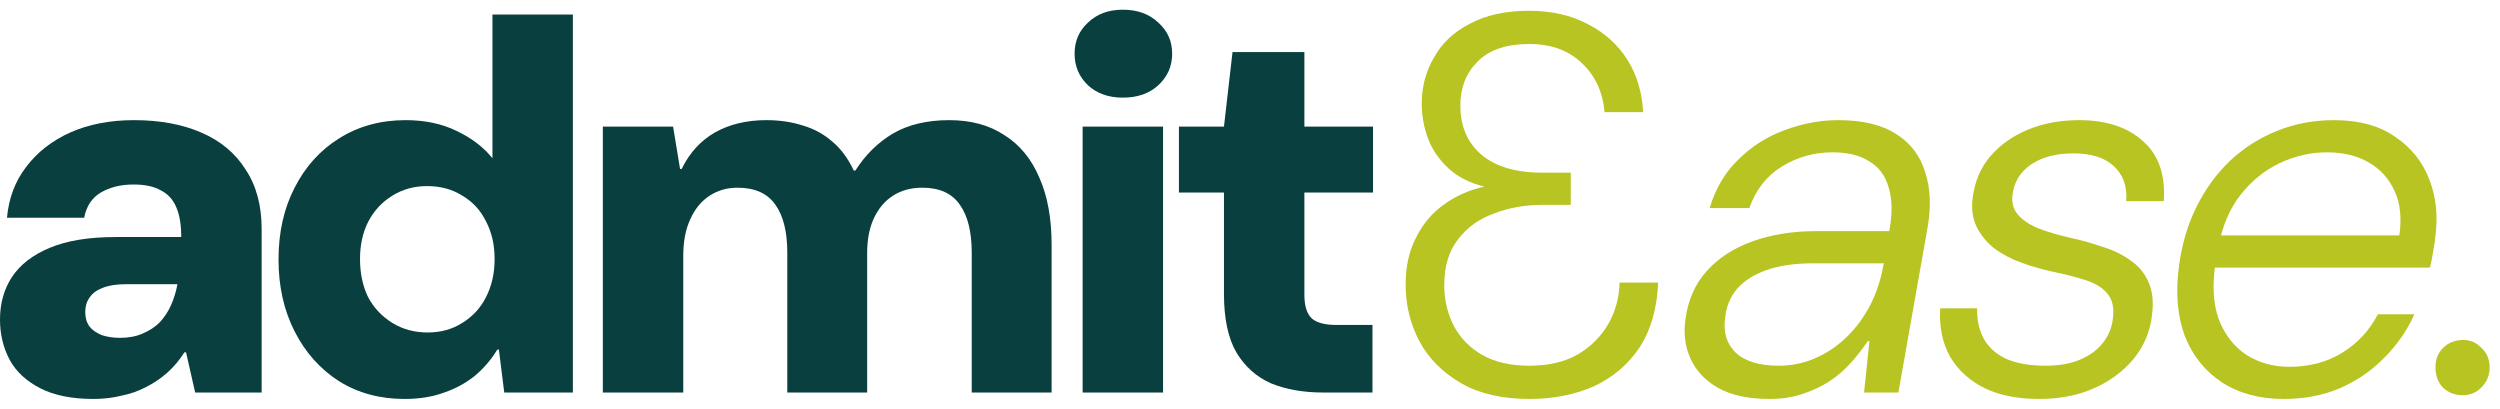
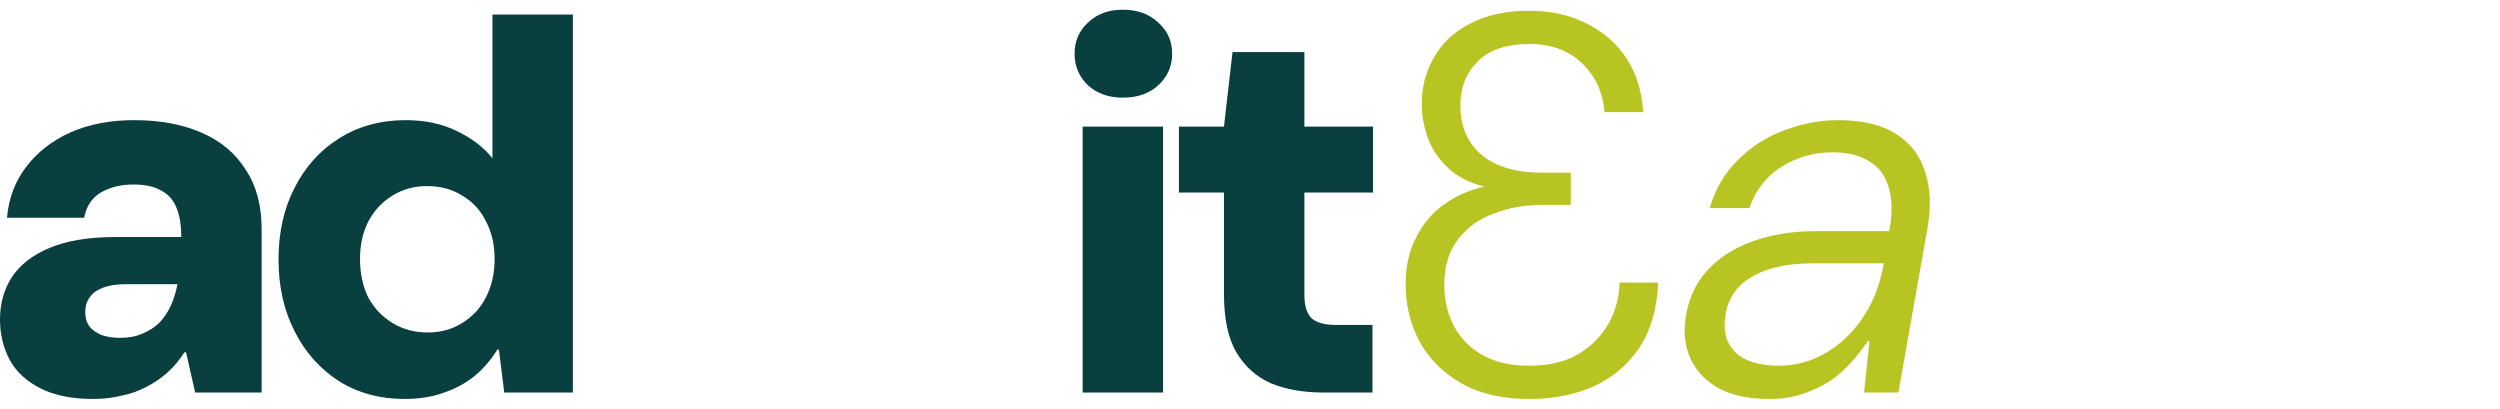
<svg xmlns="http://www.w3.org/2000/svg" width="208" height="34" viewBox="0 0 208 34" fill="none">
  <path d="M7.762 33.193C5.978 33.193 4.505 32.896 3.346 32.301C2.186 31.706 1.338 30.918 0.803 29.937C0.268 28.925 0 27.81 0 26.591C0 25.253 0.327 24.078 0.981 23.067C1.665 22.026 2.721 21.208 4.149 20.613C5.576 20.018 7.405 19.721 9.636 19.721H15.078C15.078 18.71 14.944 17.892 14.676 17.268C14.409 16.613 13.977 16.138 13.383 15.84C12.818 15.513 12.059 15.35 11.108 15.35C10.067 15.35 9.16 15.572 8.386 16.019C7.643 16.465 7.182 17.164 7.004 18.115H0.58C0.729 16.48 1.264 15.067 2.186 13.877C3.108 12.658 4.327 11.706 5.844 11.022C7.39 10.338 9.16 9.996 11.152 9.996C13.293 9.996 15.152 10.338 16.728 11.022C18.334 11.706 19.568 12.732 20.431 14.1C21.323 15.439 21.769 17.089 21.769 19.052V32.658H16.238L15.479 29.312H15.345C14.929 29.966 14.453 30.531 13.918 31.007C13.383 31.483 12.788 31.884 12.134 32.212C11.509 32.539 10.825 32.777 10.082 32.925C9.368 33.104 8.595 33.193 7.762 33.193ZM9.992 28.108C10.706 28.108 11.331 27.989 11.866 27.751C12.431 27.513 12.907 27.201 13.293 26.814C13.68 26.398 13.992 25.922 14.23 25.387C14.468 24.851 14.647 24.271 14.765 23.647H10.438C9.665 23.647 9.026 23.751 8.52 23.959C8.044 24.137 7.688 24.405 7.45 24.762C7.212 25.089 7.093 25.491 7.093 25.966C7.093 26.442 7.212 26.844 7.45 27.171C7.688 27.468 8.03 27.706 8.476 27.885C8.922 28.033 9.427 28.108 9.992 28.108Z" fill="#093F3F" />
  <path d="M33.656 33.193C31.604 33.193 29.79 32.702 28.214 31.721C26.638 30.71 25.404 29.327 24.512 27.572C23.619 25.818 23.173 23.825 23.173 21.595C23.173 19.334 23.619 17.342 24.512 15.617C25.404 13.863 26.638 12.495 28.214 11.513C29.82 10.502 31.664 9.996 33.745 9.996C35.351 9.996 36.764 10.294 37.983 10.889C39.232 11.483 40.229 12.242 40.972 13.164V1.208H47.663V32.658H41.953L41.508 29.089H41.374C40.868 29.922 40.243 30.65 39.5 31.275C38.757 31.87 37.909 32.331 36.957 32.658C36.006 33.015 34.905 33.193 33.656 33.193ZM35.575 27.662C36.675 27.662 37.641 27.394 38.474 26.859C39.337 26.323 39.991 25.61 40.437 24.717C40.913 23.795 41.151 22.74 41.151 21.55C41.151 20.36 40.913 19.32 40.437 18.427C39.991 17.506 39.337 16.792 38.474 16.286C37.641 15.751 36.66 15.483 35.53 15.483C34.459 15.483 33.493 15.751 32.63 16.286C31.768 16.822 31.099 17.55 30.623 18.472C30.177 19.364 29.954 20.39 29.954 21.55C29.954 22.74 30.177 23.795 30.623 24.717C31.099 25.61 31.768 26.323 32.63 26.859C33.493 27.394 34.474 27.662 35.575 27.662Z" fill="#093F3F" />
-   <path d="M50.156 32.658V10.532H56L56.58 14.056H56.714C57.368 12.718 58.29 11.706 59.48 11.022C60.699 10.338 62.126 9.996 63.762 9.996C64.862 9.996 65.874 10.145 66.795 10.443C67.717 10.71 68.535 11.156 69.249 11.781C69.963 12.376 70.557 13.178 71.033 14.19H71.167C72 12.881 73.041 11.855 74.29 11.112C75.569 10.368 77.13 9.996 78.974 9.996C80.788 9.996 82.319 10.413 83.568 11.245C84.847 12.048 85.814 13.223 86.468 14.77C87.152 16.286 87.494 18.16 87.494 20.39V32.658H80.847V21.015C80.847 19.29 80.52 17.966 79.866 17.045C79.212 16.093 78.171 15.617 76.743 15.617C75.791 15.617 74.974 15.84 74.29 16.286C73.635 16.703 73.115 17.312 72.728 18.115C72.342 18.918 72.148 19.9 72.148 21.059V32.658H65.502V21.015C65.502 19.29 65.175 17.966 64.52 17.045C63.866 16.093 62.81 15.617 61.353 15.617C60.491 15.617 59.718 15.84 59.033 16.286C58.349 16.732 57.814 17.387 57.428 18.249C57.041 19.082 56.848 20.093 56.848 21.282V32.658H50.156Z" fill="#093F3F" />
  <path d="M90.075 32.658V10.532H96.766V32.658H90.075ZM93.42 8.123C92.231 8.123 91.264 7.781 90.521 7.097C89.777 6.383 89.406 5.506 89.406 4.465C89.406 3.424 89.777 2.562 90.521 1.878C91.264 1.164 92.231 0.807 93.42 0.807C94.64 0.807 95.621 1.164 96.365 1.878C97.138 2.562 97.524 3.424 97.524 4.465C97.524 5.506 97.138 6.383 96.365 7.097C95.621 7.781 94.64 8.123 93.42 8.123Z" fill="#093F3F" />
  <path d="M110.086 32.658C108.451 32.658 107.008 32.405 105.759 31.899C104.54 31.364 103.573 30.502 102.86 29.312C102.176 28.122 101.834 26.502 101.834 24.45V16.019H98.086V10.532H101.834L102.547 4.331H108.525V10.532H114.235V16.019H108.525V24.539C108.525 25.461 108.733 26.115 109.149 26.502C109.566 26.859 110.25 27.037 111.201 27.037H114.19V32.658H110.086Z" fill="#093F3F" />
  <path d="M147.239 33.193C145.454 33.193 144.012 32.881 142.912 32.256C141.841 31.632 141.083 30.814 140.637 29.803C140.191 28.792 140.057 27.706 140.235 26.546C140.443 24.97 141.023 23.647 141.975 22.576C142.956 21.476 144.235 20.643 145.811 20.078C147.387 19.513 149.157 19.23 151.12 19.23H157.187C157.454 17.803 157.439 16.599 157.142 15.617C156.874 14.636 156.339 13.907 155.536 13.431C154.763 12.926 153.737 12.673 152.458 12.673C150.912 12.673 149.499 13.074 148.22 13.877C146.971 14.651 146.079 15.796 145.544 17.312H142.243C142.718 15.706 143.506 14.368 144.607 13.297C145.707 12.197 146.986 11.379 148.443 10.844C149.93 10.279 151.432 9.996 152.949 9.996C154.971 9.996 156.577 10.383 157.766 11.156C158.956 11.9 159.759 12.956 160.175 14.323C160.621 15.662 160.681 17.238 160.354 19.052L157.945 32.658H155.09L155.536 28.375H155.402C154.986 29 154.51 29.609 153.975 30.204C153.439 30.799 152.83 31.319 152.146 31.765C151.491 32.182 150.748 32.524 149.915 32.791C149.112 33.059 148.22 33.193 147.239 33.193ZM147.997 30.427C149.068 30.427 150.079 30.219 151.03 29.803C151.982 29.386 152.845 28.806 153.618 28.063C154.391 27.32 155.045 26.442 155.581 25.431C156.116 24.39 156.488 23.275 156.696 22.085L156.74 21.907H150.897C149.32 21.907 147.997 22.1 146.926 22.487C145.856 22.873 145.038 23.409 144.473 24.093C143.938 24.747 143.625 25.52 143.536 26.413C143.358 27.602 143.64 28.569 144.384 29.312C145.157 30.055 146.361 30.427 147.997 30.427Z" fill="#B8C421" />
-   <path d="M169.631 33.193C167.877 33.193 166.375 32.896 165.126 32.301C163.877 31.676 162.925 30.814 162.271 29.713C161.617 28.583 161.334 27.23 161.423 25.654H164.501C164.472 26.636 164.665 27.498 165.081 28.241C165.498 28.955 166.137 29.505 166.999 29.892C167.862 30.249 168.918 30.427 170.167 30.427C171.297 30.427 172.248 30.264 173.022 29.937C173.825 29.609 174.464 29.148 174.94 28.554C175.416 27.959 175.698 27.29 175.787 26.546C175.906 25.654 175.772 24.97 175.386 24.494C174.999 23.989 174.404 23.602 173.602 23.334C172.799 23.067 171.817 22.814 170.657 22.576C169.854 22.398 169.037 22.16 168.204 21.862C167.371 21.565 166.628 21.178 165.973 20.703C165.319 20.197 164.814 19.587 164.457 18.874C164.1 18.13 163.996 17.282 164.144 16.331C164.323 15.052 164.799 13.952 165.572 13.03C166.375 12.078 167.416 11.335 168.695 10.799C169.973 10.264 171.401 9.996 172.977 9.996C175.237 9.996 177.007 10.576 178.285 11.736C179.594 12.866 180.174 14.532 180.025 16.732H176.903C176.992 15.513 176.65 14.546 175.877 13.833C175.133 13.119 174.003 12.762 172.486 12.762C171.059 12.762 169.884 13.074 168.962 13.699C168.07 14.323 167.564 15.156 167.445 16.197C167.356 16.822 167.49 17.357 167.847 17.803C168.204 18.249 168.754 18.636 169.498 18.963C170.241 19.26 171.133 19.528 172.174 19.766C173.126 19.974 174.033 20.227 174.895 20.524C175.787 20.792 176.561 21.163 177.215 21.639C177.899 22.085 178.404 22.68 178.732 23.424C179.088 24.167 179.192 25.104 179.044 26.234C178.895 27.572 178.39 28.777 177.527 29.847C176.665 30.888 175.564 31.706 174.226 32.301C172.888 32.896 171.356 33.193 169.631 33.193Z" fill="#B8C421" />
-   <path d="M189.991 33.193C187.999 33.193 186.289 32.732 184.861 31.81C183.463 30.888 182.437 29.609 181.783 27.974C181.159 26.308 180.995 24.36 181.292 22.13C181.53 20.316 182.021 18.665 182.764 17.178C183.508 15.691 184.445 14.413 185.575 13.342C186.735 12.271 188.028 11.454 189.456 10.889C190.913 10.294 192.489 9.996 194.184 9.996C196.266 9.996 197.961 10.457 199.27 11.379C200.608 12.271 201.56 13.461 202.125 14.948C202.69 16.405 202.853 17.996 202.615 19.721C202.586 20.078 202.526 20.48 202.437 20.926C202.377 21.372 202.288 21.818 202.169 22.264H183.657L184.103 19.587H199.627C199.835 18.13 199.701 16.896 199.225 15.885C198.749 14.844 198.036 14.056 197.084 13.521C196.132 12.956 194.972 12.673 193.604 12.673C192.266 12.673 190.958 12.97 189.679 13.565C188.43 14.16 187.344 15.037 186.422 16.197C185.53 17.327 184.921 18.74 184.593 20.435L184.37 21.639C184.043 23.572 184.118 25.208 184.593 26.546C185.099 27.855 185.872 28.851 186.913 29.535C187.954 30.189 189.144 30.517 190.482 30.517C192.147 30.517 193.604 30.13 194.853 29.357C196.132 28.583 197.128 27.513 197.842 26.145H200.876C200.281 27.483 199.448 28.688 198.378 29.758C197.337 30.829 196.102 31.676 194.675 32.301C193.277 32.896 191.716 33.193 189.991 33.193Z" fill="#B8C421" />
-   <path d="M204.906 32.881C204.251 32.881 203.701 32.673 203.255 32.256C202.839 31.81 202.631 31.245 202.631 30.561C202.631 29.907 202.839 29.372 203.255 28.955C203.701 28.509 204.266 28.286 204.95 28.286C205.545 28.286 206.051 28.509 206.467 28.955C206.913 29.372 207.136 29.907 207.136 30.561C207.136 31.215 206.913 31.765 206.467 32.212C206.051 32.658 205.53 32.881 204.906 32.881Z" fill="#B8C421" />
  <path d="M127.254 33.193C129.247 33.193 131.046 32.836 132.652 32.122C134.228 31.379 135.492 30.293 136.444 28.866C137.365 27.409 137.871 25.624 137.96 23.513H134.748C134.719 24.762 134.406 25.907 133.812 26.948C133.217 27.989 132.369 28.836 131.269 29.491C130.169 30.115 128.83 30.427 127.254 30.427C125.678 30.427 124.369 30.13 123.329 29.535C122.288 28.94 121.5 28.137 120.964 27.126C120.429 26.085 120.161 24.955 120.161 23.736C120.161 22.16 120.548 20.881 121.321 19.9C122.065 18.918 123.061 18.204 124.31 17.758C125.529 17.282 126.882 17.045 128.369 17.045H130.689V14.368H128.325C126.154 14.368 124.473 13.877 123.284 12.896C122.094 11.885 121.5 10.517 121.5 8.792C121.5 7.305 121.975 6.086 122.927 5.134C123.879 4.153 125.321 3.662 127.254 3.662C129.068 3.662 130.525 4.197 131.626 5.268C132.726 6.309 133.351 7.662 133.499 9.327H136.711C136.622 7.692 136.191 6.249 135.418 5C134.615 3.721 133.514 2.725 132.116 2.011C130.719 1.268 129.083 0.896 127.209 0.896C125.276 0.896 123.641 1.253 122.303 1.967C120.964 2.651 119.968 3.588 119.314 4.777C118.63 5.937 118.288 7.216 118.288 8.614C118.288 9.625 118.466 10.606 118.823 11.558C119.18 12.48 119.745 13.297 120.518 14.011C121.291 14.725 122.288 15.23 123.507 15.528C122.258 15.796 121.143 16.286 120.161 17C119.18 17.684 118.407 18.591 117.842 19.721C117.247 20.822 116.949 22.145 116.949 23.691C116.949 25.387 117.336 26.963 118.109 28.42C118.883 29.847 120.042 31.007 121.589 31.899C123.105 32.762 124.994 33.193 127.254 33.193Z" fill="#B8C421" />
</svg>